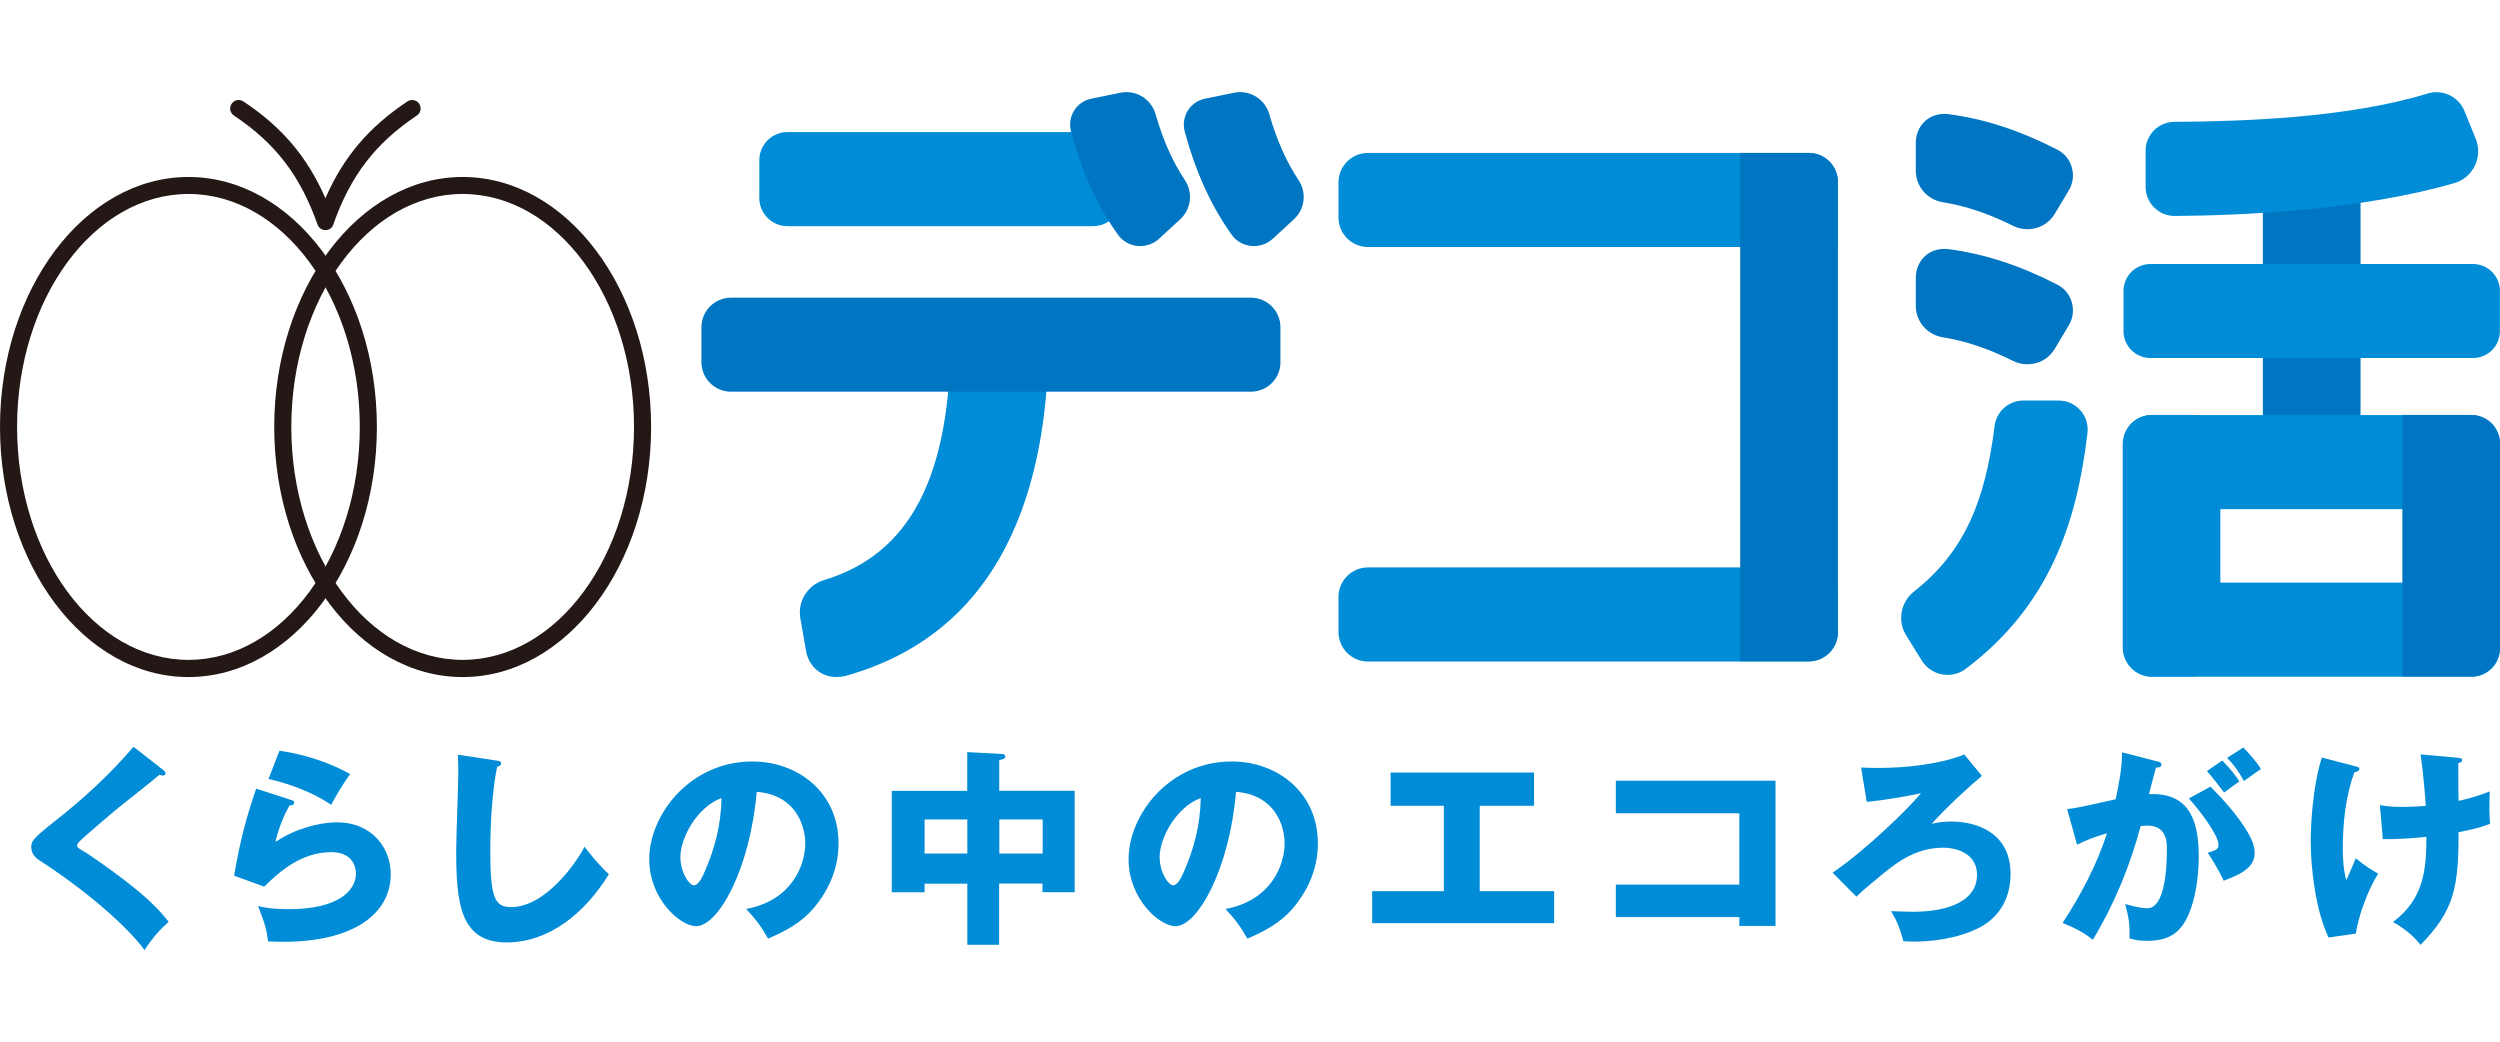
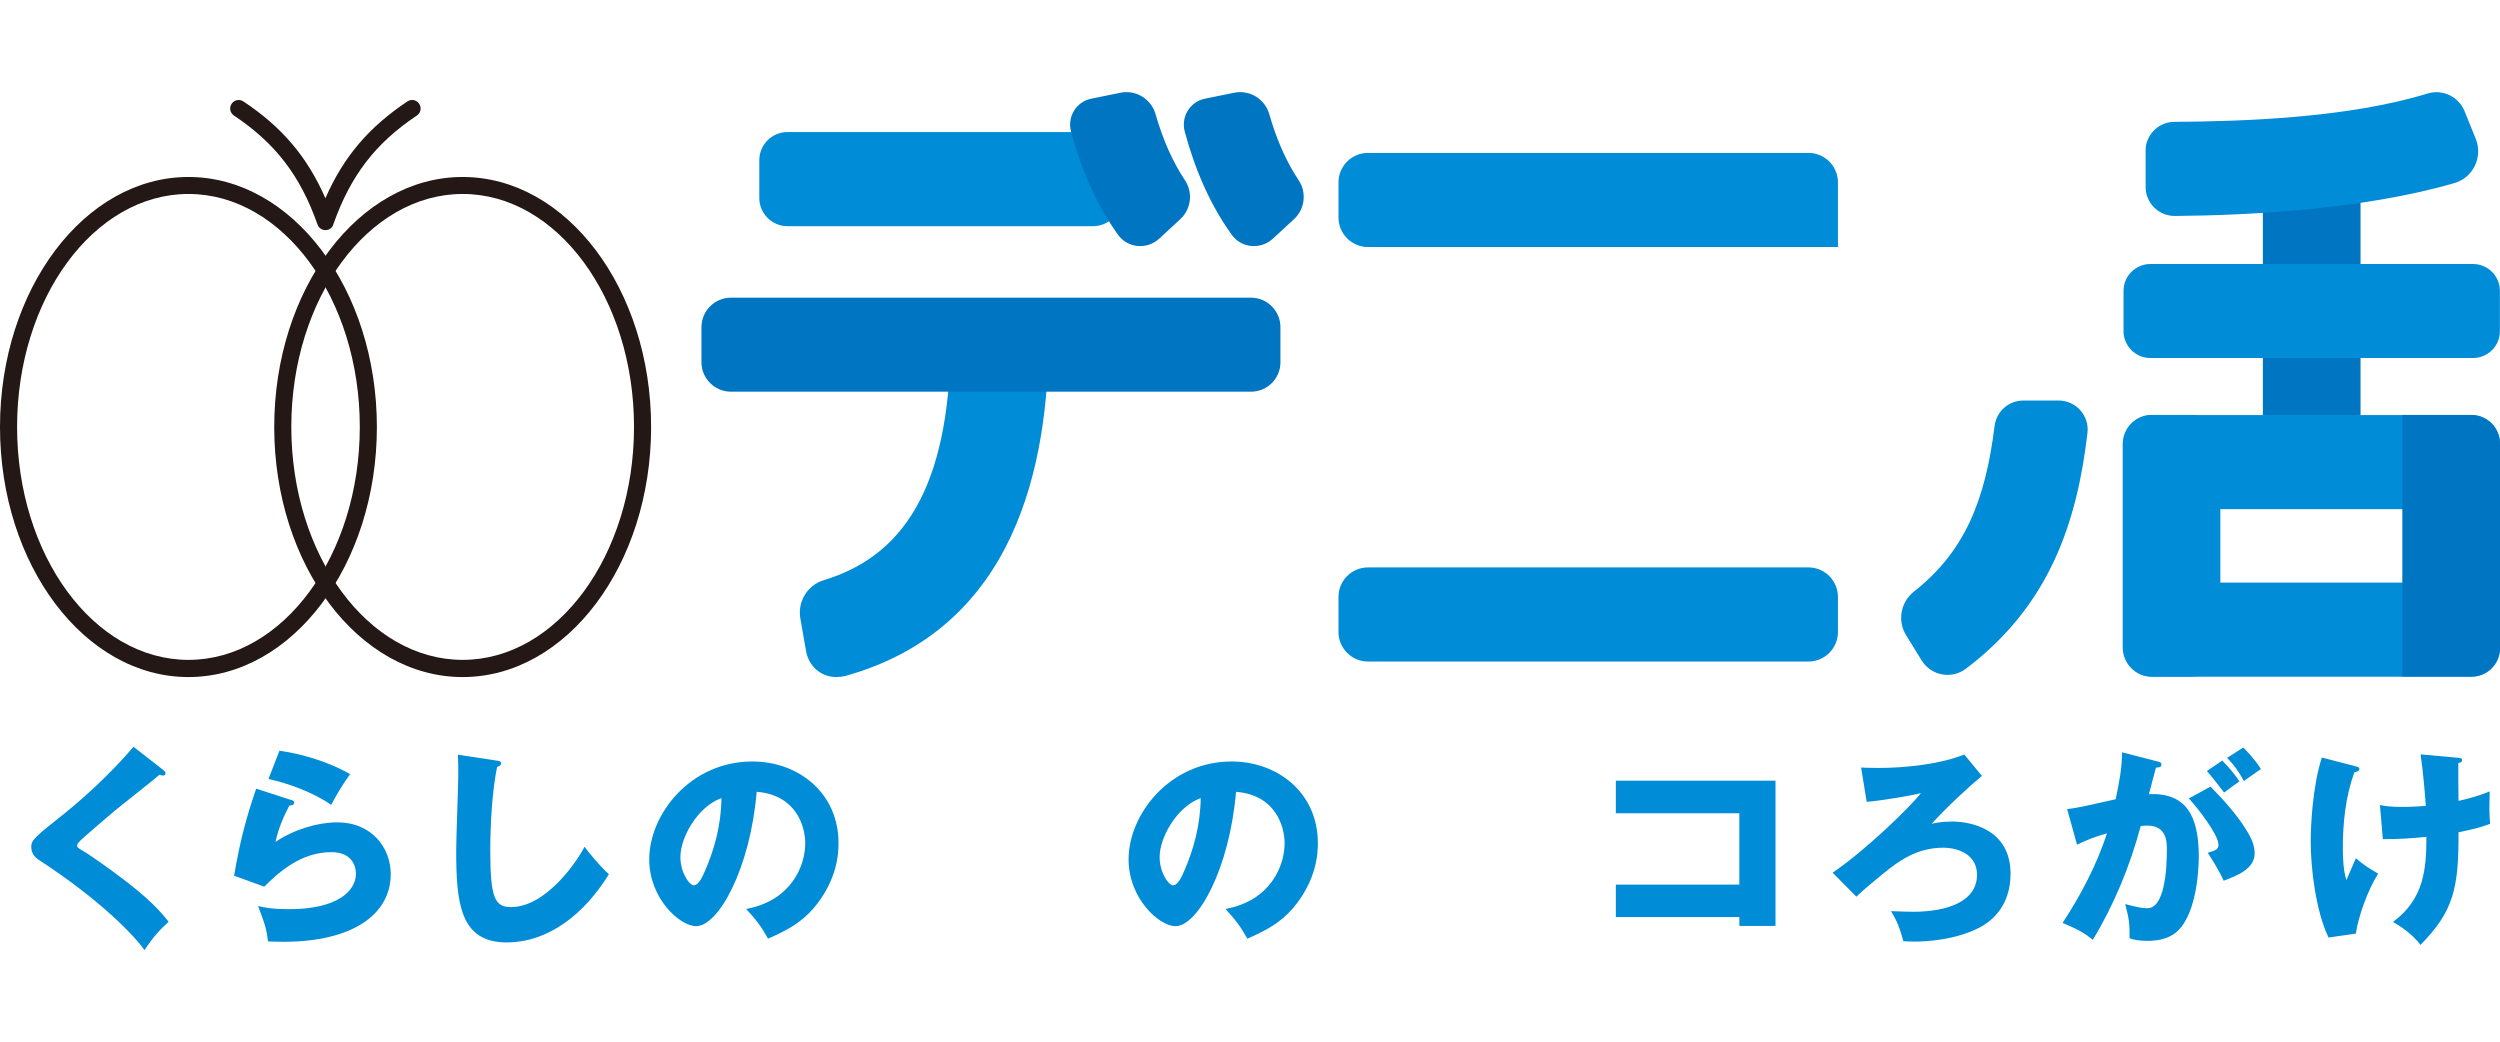
<svg xmlns="http://www.w3.org/2000/svg" version="1.1" id="レイヤー_1" x="0px" y="0px" viewBox="0 0 239.86 100" style="enable-background:new 0 0 239.86 100;" xml:space="preserve">
  <style type="text/css">
	.st0{fill:#008CD6;}
	.st1{fill:#231815;}
	.st2{fill:#0075C2;}
</style>
  <g>
    <g>
      <path class="st0" d="M15.68,73.89c0.12,0.1,0.2,0.18,0.2,0.3c0,0.18-0.14,0.22-0.24,0.22c-0.1,0-0.22-0.04-0.34-0.08    c-0.4,0.38-3.69,2.95-4.38,3.53c-0.93,0.79-2.06,1.76-2.81,2.42c-0.65,0.59-0.71,0.67-0.71,0.83c0,0.2,0.08,0.26,0.87,0.71    c0.06,0.04,1.92,1.27,3.73,2.67c2.28,1.76,3.25,2.78,4.18,3.95c-0.81,0.73-1.45,1.41-2.32,2.72c-0.89-1.31-4.22-4.82-10.17-8.68    C3.49,82.35,3,81.97,3,81.28c0-0.52,0.08-0.77,2.12-2.38c2.79-2.18,5.39-4.56,7.69-7.25L15.68,73.89z" />
      <path class="st0" d="M27.92,76.75c0.14,0.04,0.3,0.08,0.3,0.26c0,0.24-0.24,0.26-0.46,0.28c-0.48,0.91-1.03,2.1-1.33,3.49    c1.8-1.23,4.14-1.88,5.89-1.88c3.47,0,5.17,2.56,5.17,4.96c0,3.85-3.63,6.5-10.31,6.5c-0.58,0-1.09-0.02-1.47-0.04    c-0.12-1.11-0.28-1.65-0.95-3.39c0.69,0.16,1.39,0.3,2.99,0.3c4.58,0,6.4-1.72,6.4-3.41c0-0.59-0.28-2.06-2.36-2.06    c-2.88,0-4.98,1.86-6.44,3.31l-2.89-1.05c0.59-3.45,1.19-5.65,2.12-8.35L27.92,76.75z M26.81,72.03c0.71,0.1,3.81,0.56,6.78,2.24    c-0.77,1.07-1.27,1.94-1.82,2.95c-1.69-1.19-4.16-2.08-6.01-2.48L26.81,72.03z" />
      <path class="st0" d="M47.61,72.97c0.3,0.04,0.46,0.06,0.46,0.28c0,0.18-0.14,0.24-0.38,0.34c-0.48,2.38-0.65,5.57-0.65,8.01    c0,4.58,0.44,5.43,2,5.43c3.45,0,6.5-4.66,7.04-5.79c0.5,0.66,1.39,1.77,2.34,2.64c-2.3,3.73-5.73,6.54-9.81,6.54    c-4.48,0-4.84-3.79-4.84-8.84c0-1.17,0.2-6.28,0.2-7.31c0-0.59,0-1.27-0.04-1.86L47.61,72.97z" />
      <path class="st0" d="M71.59,87.21c4.38-0.81,5.67-4.2,5.67-6.3c0-1.63-0.87-4.64-4.66-4.94c-0.63,7.39-3.67,12.89-5.81,12.89    c-1.57,0-4.5-2.66-4.5-6.4c0-4.34,3.95-9.4,9.89-9.4c4.42,0,8.27,3.01,8.27,7.83c0,0.93-0.08,3.51-2.38,6.24    c-1.23,1.43-2.67,2.18-4.38,2.93C73.03,88.88,72.58,88.28,71.59,87.21z M65.28,82.21c0,1.55,0.87,2.73,1.29,2.73    c0.48,0,0.87-0.91,1.09-1.43c0.87-2,1.53-4.32,1.56-6.94C66.87,77.43,65.28,80.4,65.28,82.21z" />
-       <path class="st0" d="M95.88,90.65h-3.07v-5.87h-4.1v0.83h-3.15v-9.73h7.24v-3.72l3.33,0.18c0.1,0,0.32,0.02,0.32,0.24    s-0.28,0.3-0.58,0.34v2.95h7.24v9.73h-3.09v-0.83h-4.16v5.88H95.88z M92.81,78.62h-4.1v3.27h4.1V78.62z M95.88,81.89h4.16v-3.27    h-4.16C95.88,78.62,95.88,81.89,95.88,81.89z" />
      <path class="st0" d="M117.58,87.21c4.38-0.81,5.67-4.2,5.67-6.3c0-1.63-0.87-4.64-4.66-4.94c-0.63,7.39-3.67,12.89-5.81,12.89    c-1.57,0-4.5-2.66-4.5-6.4c0-4.34,3.95-9.4,9.89-9.4c4.42,0,8.27,3.01,8.27,7.83c0,0.93-0.08,3.51-2.38,6.24    c-1.23,1.43-2.67,2.18-4.38,2.93C119.01,88.88,118.57,88.28,117.58,87.21z M111.26,82.21c0,1.55,0.87,2.73,1.29,2.73    c0.48,0,0.87-0.91,1.09-1.43c0.87-2,1.53-4.32,1.56-6.94C112.86,77.43,111.26,80.4,111.26,82.21z" />
-       <path class="st0" d="M141.99,85.5h7.12v3.07h-17.46V85.5h6.88v-8.19h-5.11v-3.19h13.76v3.19h-5.21v8.19H141.99z" />
      <path class="st0" d="M155.03,87.99v-3.12h11.85v-6.84h-11.85v-3.13h15.32v13.94h-3.47v-0.85H155.03z" />
      <path class="st0" d="M190.15,74.44c-1.15,0.95-3.43,3.05-4.82,4.6c0.44-0.1,1.03-0.22,1.94-0.22c1.98,0,5.63,0.83,5.63,5.02    c0,3.41-2.22,4.76-2.97,5.15c-2.34,1.21-5.11,1.35-6.28,1.35c-0.51,0-0.79-0.02-1.03-0.04c-0.36-1.29-0.6-1.92-1.19-2.88    c0.79,0.02,1.53,0.06,2.06,0.06c3.67,0,6.19-1.15,6.19-3.53c0-2.42-2.62-2.62-3.19-2.62c-2.82,0-4.6,1.47-6.56,3.11    c-1.27,1.05-1.55,1.33-1.82,1.59l-2.28-2.3c3.15-2.14,7.3-6.17,8.48-7.63c-0.97,0.24-3.87,0.73-5.21,0.83l-0.54-3.29    c0.46,0.02,0.99,0.04,1.71,0.04c2.52,0,5.91-0.36,8.19-1.29L190.15,74.44z" />
      <path class="st0" d="M206.89,73.03c0.36,0.08,0.48,0.12,0.48,0.34c0,0.26-0.26,0.26-0.52,0.28c-0.1,0.4-0.57,2.1-0.67,2.54    c3.57-0.14,4.78,2.08,4.78,5.99c0,0.32,0,4.64-1.68,6.76c-0.44,0.57-1.29,1.33-3.25,1.33c-0.89,0-1.29-0.12-1.71-0.24    c0-1.47-0.02-1.74-0.42-3.29c1.27,0.34,1.69,0.4,2.12,0.4c1.65,0,1.88-3.63,1.88-5.65c0-0.81-0.06-2.28-1.9-2.28    c-0.2,0-0.4,0.02-0.61,0.04c-1.03,3.83-2.54,7.53-4.6,10.92c-0.6-0.51-1.31-0.97-2.9-1.62c1.65-2.5,3.29-5.55,4.26-8.6    c-1.25,0.36-1.9,0.63-2.87,1.09l-0.95-3.41c0.81-0.08,1.7-0.28,4.66-0.95c0.36-1.78,0.59-2.87,0.61-4.5L206.89,73.03z     M212.08,75.47c1.27,1.27,2.48,2.66,3.27,3.89c0.75,1.15,0.97,1.82,0.97,2.52c0,1.51-1.76,2.16-2.97,2.62    c-0.44-0.99-1.21-2.2-1.53-2.68c0.77-0.24,1.03-0.32,1.03-0.77c0-0.97-1.98-3.51-2.84-4.44L212.08,75.47z M213.21,72.97    c0.89,0.91,1.25,1.41,1.65,2c-0.46,0.32-0.57,0.4-1.47,1.07c-0.2-0.26-1.21-1.59-1.65-2.06L213.21,72.97z M215.23,71.72    c1.11,1.13,1.49,1.74,1.69,2.06c-0.44,0.32-1.17,0.83-1.63,1.15c-0.57-1.01-0.91-1.49-1.61-2.22L215.23,71.72z" />
      <path class="st0" d="M226.03,73.53c0.24,0.06,0.34,0.1,0.34,0.24c0,0.24-0.34,0.3-0.48,0.32c-0.85,2.34-1.11,4.84-1.11,7.33    c0,0.99,0.06,2.1,0.34,3.03c0.14-0.32,0.77-1.8,0.91-2.1c0.83,0.69,1.19,0.91,2.14,1.47c-0.99,1.57-1.9,4.08-2.14,5.75l-2.62,0.38    c-1.27-2.66-1.71-6.8-1.71-9.22c0-1.29,0.14-5.17,1.07-8.05L226.03,73.53z M235.68,72.69c0.38,0.04,0.54,0.04,0.54,0.24    s-0.22,0.26-0.36,0.28c0,1.15,0,2.52,0.02,3.63c0.18-0.04,1.55-0.32,2.99-0.91c-0.04,1.88-0.04,2.06,0.04,3.11    c-1.01,0.38-1.59,0.51-3.03,0.81c0.02,5.31-0.44,7.55-3.65,10.81c-0.85-1.17-2.3-2.02-2.64-2.2c2.97-2.2,3.21-5.06,3.21-8.17    c-1.31,0.14-2.87,0.24-4.18,0.22l-0.28-3.27c0.54,0.1,1.01,0.18,2.14,0.18c0.2,0,1.01,0,2.26-0.1c-0.04-0.63-0.22-3.09-0.5-4.94    L235.68,72.69z" />
    </g>
    <g>
      <g>
        <path class="st1" d="M31.23,22.08c-0.35,0-0.66-0.22-0.77-0.55c-1.65-4.68-4.05-7.8-8.01-10.44c-0.38-0.25-0.48-0.76-0.23-1.13     c0.25-0.38,0.76-0.48,1.13-0.23c3.7,2.46,6.13,5.31,7.87,9.29c1.74-3.98,4.18-6.83,7.87-9.29c0.38-0.25,0.88-0.15,1.13,0.23     c0.25,0.38,0.15,0.88-0.23,1.13c-3.96,2.64-6.36,5.76-8.01,10.44C31.89,21.86,31.58,22.08,31.23,22.08z" />
        <g>
          <path class="st1" d="M18.08,64.96C8.11,64.96,0,54.19,0,40.97s8.11-23.99,18.08-23.99s18.08,10.76,18.08,23.99      S28.04,64.96,18.08,64.96z M18.08,18.61c-9.06,0-16.44,10.03-16.44,22.35s7.37,22.35,16.44,22.35s16.44-10.03,16.44-22.35      S27.14,18.61,18.08,18.61z" />
          <path class="st1" d="M44.39,64.96c-9.97,0-18.08-10.76-18.08-23.99s8.11-23.99,18.08-23.99s18.08,10.76,18.08,23.99      S54.36,64.96,44.39,64.96z M44.39,18.61c-9.06,0-16.44,10.03-16.44,22.35s7.37,22.35,16.44,22.35s16.44-10.03,16.44-22.35      S53.46,18.61,44.39,18.61z" />
        </g>
      </g>
      <g>
        <path class="st2" d="M217.11,44.56V14.29c0-1.55,1.26-2.8,2.8-2.8h3.77c1.55,0,2.8,1.26,2.8,2.8v30.25c0,1.55-1.26,2.8-2.8,2.8     h-3.77C218.37,47.35,217.11,46.1,217.11,44.56z" />
        <path class="st0" d="M104.87,21.7H75.56c-1.5,0-2.71-1.21-2.71-2.71v-3.61c0-1.5,1.21-2.71,2.71-2.71h29.31     c1.5,0,2.71,1.21,2.71,2.71v3.61C107.58,20.49,106.37,21.7,104.87,21.7z" />
        <path class="st0" d="M213.03,42.61v19.5c0,1.55-1.26,2.8-2.8,2.8h-3.77c-1.55,0-2.8-1.26-2.8-2.8v-19.5c0-1.55,1.26-2.8,2.8-2.8     h3.77C211.78,39.81,213.03,41.08,213.03,42.61z" />
        <path class="st0" d="M237.15,64.93h-30.7c-1.49,0-2.71-1.21-2.71-2.71v-3.61c0-1.49,1.21-2.71,2.71-2.71h30.7     c1.49,0,2.71,1.21,2.71,2.71v3.61C239.86,63.72,238.64,64.93,237.15,64.93z" />
        <path class="st0" d="M237.15,48.85h-30.7c-1.49,0-2.71-1.21-2.71-2.71v-3.61c0-1.49,1.21-2.71,2.71-2.71h30.7     c1.49,0,2.71,1.21,2.71,2.71v3.61C239.86,47.63,238.64,48.85,237.15,48.85z" />
        <path class="st0" d="M173.51,63.47h-42.26c-1.56,0-2.83-1.27-2.83-2.83v-3.37c0-1.56,1.27-2.83,2.83-2.83h42.26     c1.56,0,2.83,1.27,2.83,2.83v3.37C176.34,62.2,175.07,63.47,173.51,63.47z" />
        <path class="st0" d="M176.34,23.7h-45.09c-1.56,0-2.83-1.27-2.83-2.83v-3.37c0-1.56,1.27-2.83,2.83-2.83h42.26     c1.56,0,2.83,1.27,2.83,2.83V23.7z" />
        <path class="st0" d="M237.27,34.35h-30.95c-1.43,0-2.58-1.16-2.58-2.58v-3.86c0-1.43,1.16-2.58,2.58-2.58h30.95     c1.43,0,2.58,1.16,2.58,2.58v3.86C239.86,33.18,238.7,34.35,237.27,34.35z" />
        <path class="st0" d="M80.24,64.96c-1.45,0-2.64-1.02-2.9-2.48l-0.55-3.14c-0.29-1.62,0.69-3.21,2.26-3.68     c8.32-2.52,12.17-9.98,12.17-23.63c0-0.47,0.38-0.86,0.85-0.87h7.65c0.5,0,0.9,0.39,0.9,0.87c0,12.57-3.15,28.26-19.53,32.83     C80.8,64.92,80.52,64.96,80.24,64.96z" />
        <path class="st2" d="M120.02,37.58H70.13c-1.56,0-2.83-1.27-2.83-2.83v-3.36c0-1.56,1.27-2.83,2.83-2.83h49.89     c1.56,0,2.83,1.27,2.83,2.83v3.36C122.86,36.31,121.59,37.58,120.02,37.58z" />
        <path class="st2" d="M107.25,22.5c-1.97-2.75-3.45-6.02-4.49-9.87c-0.38-1.42,0.49-2.86,1.93-3.16l2.8-0.57     c1.49-0.31,2.96,0.59,3.38,2.06c0.71,2.47,1.64,4.56,2.81,6.32c0.8,1.19,0.61,2.79-0.45,3.76l-2.03,1.87     C110.03,23.98,108.17,23.81,107.25,22.5z" />
        <path class="st2" d="M118.16,22.5c-1.97-2.75-3.45-6.02-4.49-9.87c-0.38-1.42,0.49-2.86,1.93-3.16l2.8-0.57     c1.49-0.31,2.96,0.59,3.38,2.06c0.71,2.47,1.64,4.56,2.81,6.32c0.8,1.19,0.61,2.79-0.45,3.76l-2.03,1.87     C120.94,23.98,119.08,23.81,118.16,22.5z" />
        <g>
-           <path class="st2" d="M194.52,21.99c-0.48,0-0.94-0.11-1.37-0.32c-2.37-1.18-4.58-1.92-6.75-2.27c-1.5-0.24-2.59-1.51-2.59-3.02      v-2.67c0-1.59,1.17-2.78,2.72-2.78c0.13,0,0.26,0.01,0.38,0.02c3.43,0.44,6.86,1.55,10.48,3.41c0.68,0.35,1.18,0.95,1.39,1.7      c0.21,0.74,0.11,1.54-0.29,2.2l-1.35,2.26C196.59,21.44,195.61,21.99,194.52,21.99z" />
-           <path class="st2" d="M194.52,34.95c-0.48,0-0.94-0.11-1.37-0.32c-2.37-1.18-4.58-1.92-6.75-2.27c-1.5-0.24-2.59-1.51-2.59-3.02      v-2.68c0-1.59,1.17-2.78,2.72-2.78c0.13,0,0.26,0.01,0.38,0.02c3.43,0.44,6.86,1.55,10.48,3.41c0.68,0.35,1.18,0.95,1.39,1.7      c0.21,0.74,0.11,1.54-0.29,2.2l-1.35,2.26C196.59,34.4,195.61,34.95,194.52,34.95z" />
-         </g>
+           </g>
        <g>
          <path class="st0" d="M191.37,40.86c-0.89,7.2-2.89,12.08-7.73,15.89c-1.28,1.01-1.62,2.81-0.76,4.2l1.49,2.41      c0.9,1.46,2.86,1.84,4.23,0.81c8.01-6.03,10.67-13.99,11.68-22.64c0.19-1.65-1.1-3.1-2.76-3.1h-3.38      C192.73,38.42,191.55,39.47,191.37,40.86z" />
        </g>
        <path class="st2" d="M239.86,42.61v19.5c0,1.55-1.26,2.8-2.8,2.8h-6.57v-25.1h6.57C238.6,39.81,239.86,41.08,239.86,42.61z" />
        <path class="st0" d="M206.06,13.42c0.41-1.01,1.4-1.72,2.56-1.73c6.49-0.04,16.62-0.36,24.3-2.72c1.44-0.44,2.98,0.31,3.54,1.7     l1.07,2.64c0.71,1.75-0.24,3.74-2.06,4.26c-8.97,2.6-20.2,3.1-26.81,3.15c-1.54,0.01-2.8-1.24-2.8-2.78v-3.47     C205.85,14.09,205.92,13.74,206.06,13.42z" />
-         <path class="st2" d="M166.96,63.44V14.67h6.6c1.53,0,2.78,1.24,2.78,2.78v43.21c0,1.53-1.24,2.78-2.78,2.78H166.96z" />
      </g>
    </g>
  </g>
</svg>